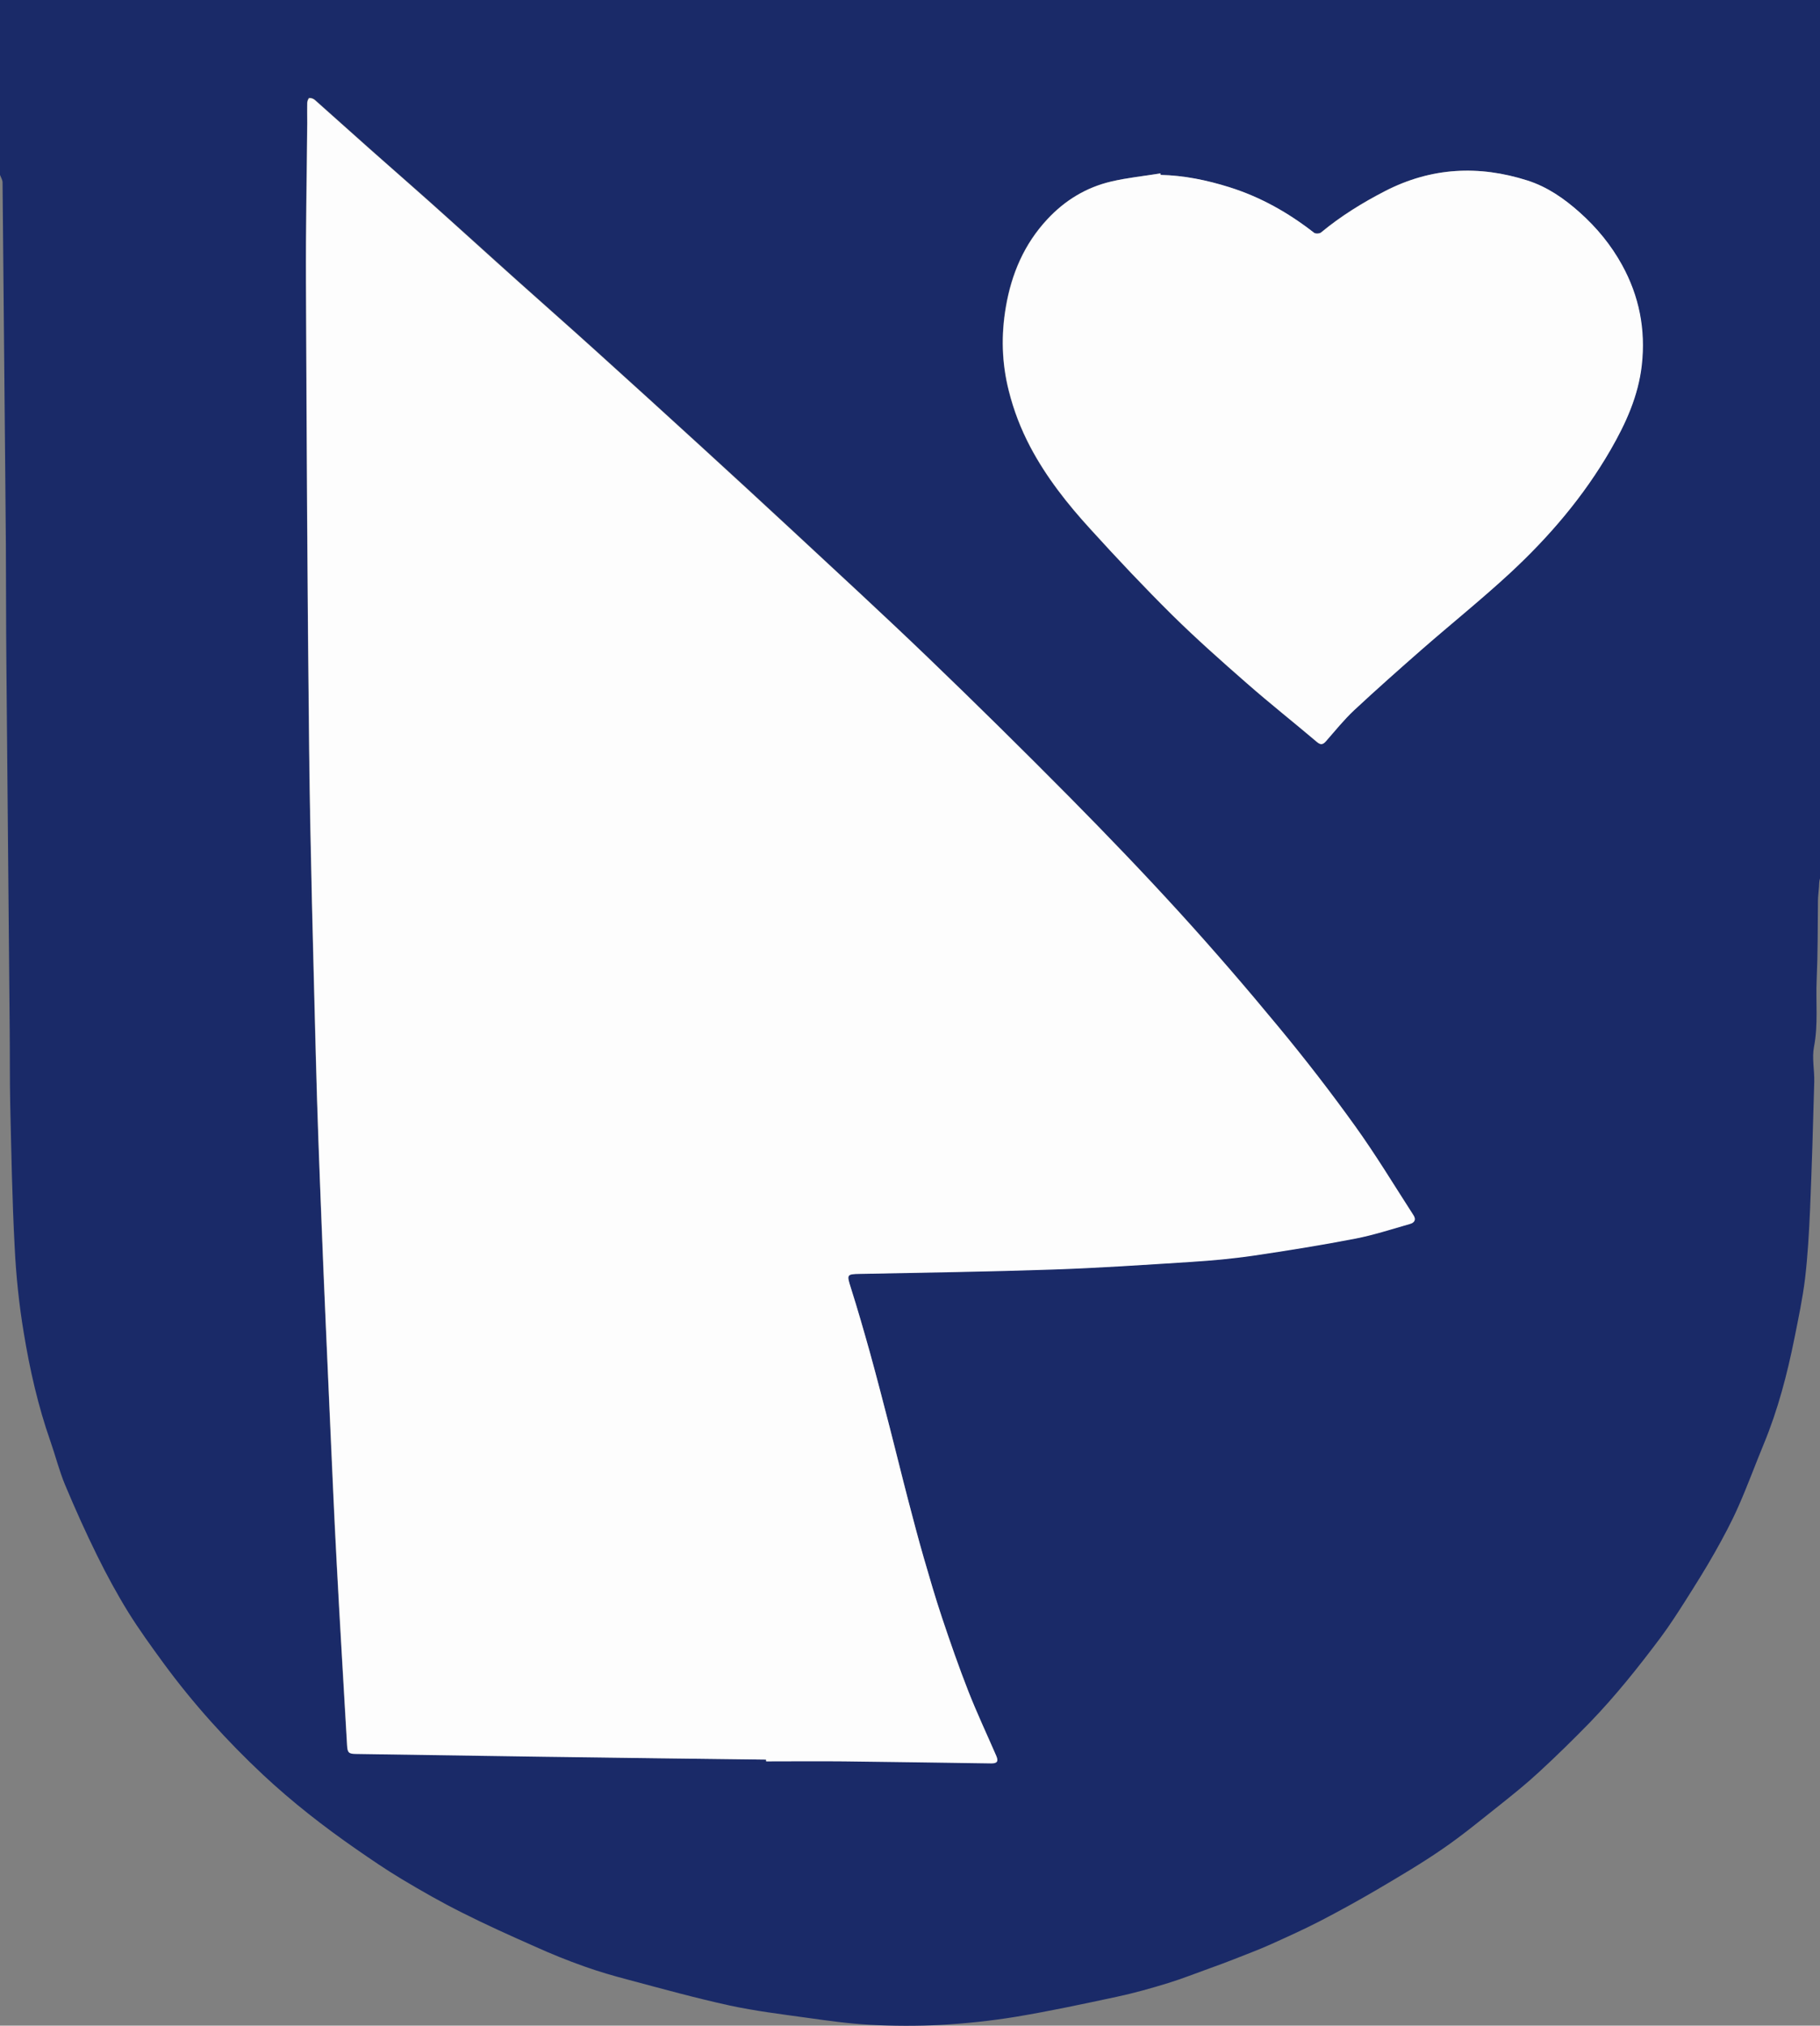
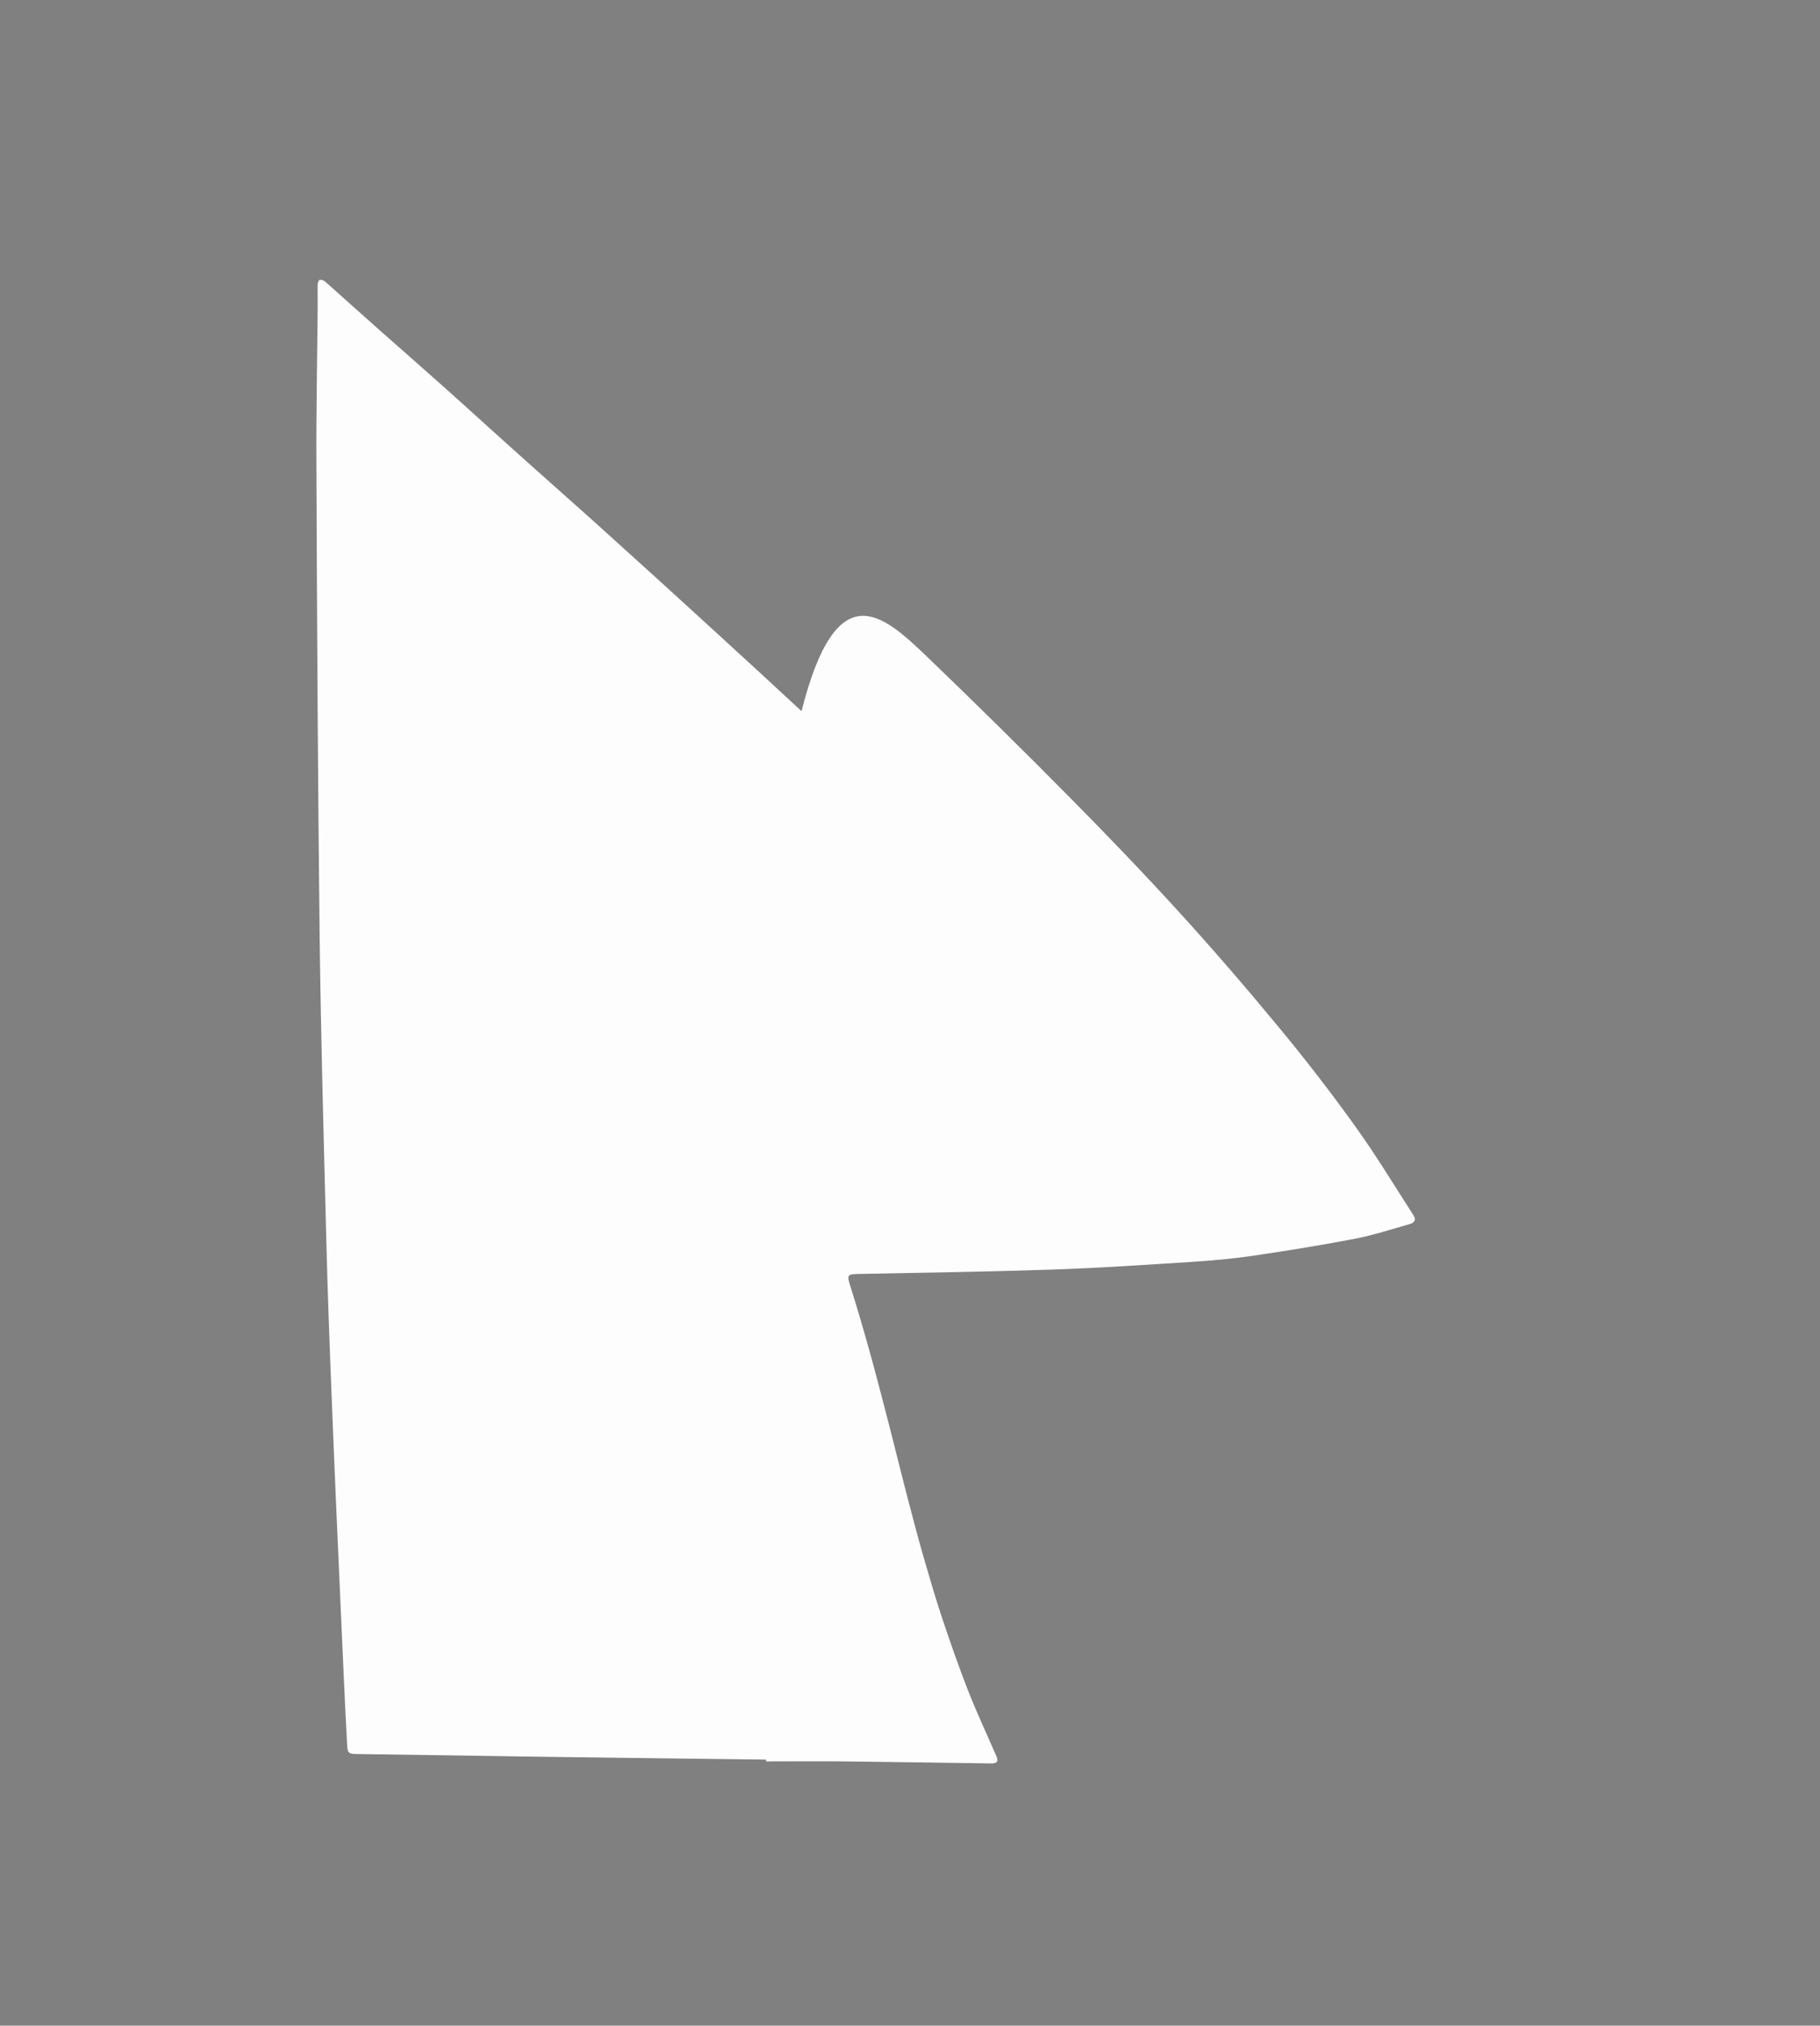
<svg xmlns="http://www.w3.org/2000/svg" version="1.1" id="Vrstva_1" x="0px" y="0px" viewBox="0 0 1426 1586.6" style="enable-background:new 0 0 1426 1586.6;" xml:space="preserve">
  <rect x="0" y="0" width="1426" height="1586.6" fill="#808080" stroke="none" />
  <style type="text/css">
	.st0{fill:#1A2A68;}
	.st1{fill:#FDFDFD;}
</style>
  <g>
    <g>
-       <path class="st0" d="M0,137C0,91.3,0,45.7,0,0c475.3,0,950.7,0,1426,0c0,229.3,0,458.7,0,688c-0.8,2.3-0.6,4.5-0.8,6.8    c-0.2,3.6-0.8,7.3-0.8,10.9c-0.2,20.5-0.1,41-1,61.5c-0.8,17.6,1.3,35.1-2.1,52.7c-1.7,8.8,0.4,18.2,0.2,27.3    c-0.9,33.5-1.9,67-3.3,100.4c-0.8,17.9-1.8,35.9-3.9,53.7c-1.9,15.7-5.2,31.2-8.3,46.7c-5.7,28.4-13,56.3-24.1,83.1    c-6.7,16.2-12.7,32.7-19.8,48.7c-5.4,12.3-11.8,24.2-18.4,35.9c-7.2,12.8-15.1,25.3-23,37.8c-6.3,9.9-12.6,19.7-19.6,29.1    c-17.3,23.1-35.3,45.7-55.4,66.5c-12.9,13.2-26.1,26.2-39.7,38.7c-9.7,9-20,17.3-30.3,25.5c-14.9,11.8-29.6,24-45.2,34.7    c-16.5,11.4-33.7,21.5-51,31.7c-14.8,8.7-29.9,17-45.1,24.9c-12.8,6.6-25.9,12.5-39,18.4c-9.3,4.2-18.9,7.7-28.4,11.5    c-6.3,2.5-12.6,4.8-19,7.1c-10.9,3.9-21.6,8.2-32.7,11.6c-13.3,4.1-26.8,7.9-40.4,10.8c-26.2,5.6-52.3,11.2-78.7,15.6    c-19.5,3.2-39.3,5.3-59,6.4c-18.6,1-37.3,0.9-55.9-0.1c-16.4-0.9-32.8-3.2-49.1-5.5c-20.2-2.8-40.6-5.3-60.5-9.6    c-26.6-5.8-52.9-13.1-79.2-20.1c-11.7-3.1-23.3-6.4-34.7-10.5c-13-4.6-25.9-9.8-38.5-15.5c-19.2-8.5-38.4-17.1-57.2-26.6    c-16.2-8.1-32-17.1-47.5-26.4c-12.2-7.3-24-15.4-35.7-23.5c-25.5-17.7-50-36.8-72.7-58c-28.6-26.8-54.8-55.8-78-87.4    c-9.5-13-19-26.1-27.5-39.7c-8.9-14.4-17-29.3-24.5-44.5c-9-18.2-17.3-36.7-25.1-55.3c-4.7-11.2-7.6-23-11.6-34.4    c-9.7-27.7-16.2-56.3-20.9-85.1c-3.7-22.1-6-44.5-7.1-66.9C9.5,939.5,8.9,902.1,8,864.8c-0.4-19.5-0.2-39-0.4-58.4    C6.8,710.9,5.8,615.5,5,520c-0.3-31.1-0.2-62.3-0.4-93.5c-0.1-19-0.4-38-0.5-57C3.4,293.9,2.7,218.3,2,142.7    C1.9,140.8,0.7,138.9,0,137z M600.2,1378.2c0,0.4,0,0.8,0,1.1c20.3,0,40.6-0.2,61,0c38.5,0.4,77,1,115.5,1.6    c4.5,0.1,5.6-1.6,3.8-5.9c-7.3-16.8-15.1-33.3-21.8-50.4c-7.5-19.2-14.2-38.6-20.8-58.1c-5.1-15.3-9.6-30.8-14.1-46.3    c-4.4-15.2-8.4-30.5-12.4-45.8c-4.9-19-9.5-38.1-14.5-57.1c-5-19.3-10-38.7-15.3-57.9c-4.8-17.2-9.7-34.3-15.1-51.2    c-3.2-10.1-3.2-10.5,7.1-10.7c50.1-1,100.3-1.7,150.4-3.4c36.4-1.2,72.8-3.7,109.2-6c16.1-1,32.2-2.5,48.2-4.8    c27-4,54-8.3,80.8-13.5c14.3-2.8,28.3-7.4,42.4-11.4c3.5-1,5.1-3.3,2.8-6.8c-15.1-23.3-29.5-47.2-45.7-69.8    c-19.1-26.6-39.2-52.5-60.1-77.8c-25.1-30.4-50.9-60.3-77.5-89.5c-27.9-30.6-56.7-60.5-85.8-90c-36.7-37-73.8-73.6-111.4-109.8    c-35.3-33.9-71.4-67-107.2-100.4c-22.9-21.3-46-42.5-69.1-63.6c-28-25.6-56.1-51.1-84.3-76.6c-20.1-18.2-40.5-36.1-60.7-54.2    c-22.9-20.6-45.7-41.3-68.7-61.8c-15.9-14.2-32-28.1-47.9-42.3c-14.2-12.6-28.3-25.3-42.5-37.9c-1.1-0.9-3-1.6-4.3-1.4    c-0.7,0.1-1.5,2.4-1.6,3.7c-0.2,5.3,0,10.6,0,15.9c-0.4,41.3-1.2,82.7-1,124c0.6,122.3,1.1,244.6,2.5,366.9    c0.9,79.6,3.2,159.3,5.2,238.9c1.1,44.6,2.9,89.3,4.6,133.9c2,51.3,4.4,102.5,6.6,153.8c1.6,36.9,3.2,73.9,5.2,110.8    c2.5,47.4,5.4,94.8,8.1,142.2c0.3,5.7,1.2,6.6,6.8,6.7c49.3,0.7,98.6,1.5,147.9,2.2C484.6,1376.8,542.4,1377.5,600.2,1378.2z     M909.4,137c-0.1-0.4-0.1-0.8-0.2-1.2c-13,2.1-26.1,3.4-38.8,6.4c-19.6,4.6-36.3,14.9-50,29.6c-18,19.4-28,42.7-32.4,68.5    c-3.8,22.1-3.2,44,2.3,65.9c3.9,15.3,9.4,29.7,16.7,43.6c12.6,23.9,29.2,44.9,47.3,64.7c20.8,22.9,42.1,45.5,64,67.2    c18.8,18.6,38.6,36.1,58.5,53.5c17.9,15.7,36.6,30.4,54.7,45.8c3.1,2.6,4.8,2.4,7.3-0.5c7.2-8.3,14.1-16.9,22.1-24.3    c17.5-16.4,35.4-32.3,53.5-48c22.7-19.8,46.2-38.7,68.3-59.1c30.8-28.4,58-60.1,79-96.7c12-20.8,21.8-42.3,24.5-66.5    c3-27.8-2-53.9-15.5-78.4c-8.6-15.6-19.6-29.1-33-41c-12.2-10.9-25.3-20.1-41-25.1c-38.2-12.2-75.4-10.3-111.5,8.2    c-17.8,9.2-34.8,19.6-50.3,32.5c-1.2,1-4.3,1.1-5.5,0.2c-20.1-15.7-41.9-28.1-66.4-35.7C945.6,141.1,927.8,137.5,909.4,137z" />
-       <path class="st1" d="M600.2,1378.2c-57.8-0.7-115.6-1.4-173.5-2.2c-49.3-0.7-98.6-1.5-147.9-2.2c-5.6-0.1-6.5-1-6.8-6.7    c-2.7-47.4-5.6-94.8-8.1-142.2c-2-36.9-3.5-73.9-5.2-110.8c-2.3-51.3-4.6-102.5-6.6-153.8c-1.8-44.6-3.5-89.3-4.6-133.9    c-2-79.6-4.3-159.2-5.2-238.9c-1.4-122.3-2-244.6-2.5-366.9c-0.2-41.3,0.7-82.6,1-124c0-5.3-0.1-10.6,0-15.9    c0-1.3,0.8-3.5,1.6-3.7c1.3-0.2,3.2,0.4,4.3,1.4c14.2,12.6,28.3,25.3,42.5,37.9c15.9,14.1,32,28.1,47.9,42.3    c23,20.5,45.7,41.3,68.7,61.8c20.2,18.1,40.6,36,60.7,54.2c28.2,25.4,56.3,51,84.3,76.6c23.1,21.1,46.1,42.3,69.1,63.6    C655.7,448,691.7,481.1,727,515c37.6,36.1,74.7,72.7,111.4,109.8c29.2,29.5,57.9,59.4,85.8,90c26.6,29.2,52.4,59.1,77.5,89.5    c20.9,25.2,41,51.2,60.1,77.8c16.2,22.5,30.6,46.4,45.7,69.8c2.3,3.5,0.7,5.8-2.8,6.8c-14.1,4-28.1,8.6-42.4,11.4    c-26.8,5.2-53.8,9.5-80.8,13.5c-16,2.3-32.1,3.8-48.2,4.8c-36.4,2.3-72.8,4.8-109.2,6c-50.1,1.7-100.3,2.4-150.4,3.4    c-10.3,0.2-10.3,0.5-7.1,10.7c5.4,17,10.3,34.1,15.1,51.2c5.3,19.2,10.3,38.6,15.3,57.9c4.9,19,9.5,38.1,14.5,57.1    c4,15.3,8,30.6,12.4,45.8c4.5,15.5,9,31,14.1,46.3c6.5,19.5,13.3,39,20.8,58.1c6.7,17,14.5,33.6,21.8,50.4    c1.8,4.2,0.8,5.9-3.8,5.9c-38.5-0.5-77-1.2-115.5-1.6c-20.3-0.2-40.6,0-61,0C600.2,1378.9,600.2,1378.6,600.2,1378.2z" />
-       <path class="st1" d="M909.4,137c18.4,0.4,36.2,4.1,53.8,9.6c24.5,7.7,46.3,20,66.4,35.7c1.1,0.9,4.3,0.8,5.5-0.2    c15.5-12.8,32.4-23.3,50.3-32.5c36-18.5,73.3-20.4,111.5-8.2c15.6,5,28.8,14.2,41,25.1c13.3,11.9,24.4,25.4,33,41    c13.5,24.5,18.6,50.6,15.5,78.4c-2.7,24.2-12.5,45.7-24.5,66.5c-21.1,36.5-48.2,68.2-79,96.7c-22.1,20.4-45.6,39.3-68.3,59.1    c-18,15.8-36,31.7-53.5,48c-8,7.5-14.9,16.1-22.1,24.3c-2.5,2.9-4.3,3.1-7.3,0.5c-18.2-15.4-36.8-30.1-54.7-45.8    c-19.9-17.4-39.7-35-58.5-53.5c-22-21.8-43.2-44.3-64-67.2c-18.1-19.8-34.7-40.8-47.3-64.7c-7.3-13.9-12.9-28.3-16.7-43.6    c-5.6-21.9-6.1-43.8-2.3-65.9c4.4-25.8,14.3-49.1,32.4-68.5c13.7-14.8,30.4-25,50-29.6c12.7-3,25.9-4.3,38.8-6.4    C909.2,136.2,909.3,136.6,909.4,137z" />
+       <path class="st1" d="M600.2,1378.2c-57.8-0.7-115.6-1.4-173.5-2.2c-49.3-0.7-98.6-1.5-147.9-2.2c-5.6-0.1-6.5-1-6.8-6.7    c-2-36.9-3.5-73.9-5.2-110.8c-2.3-51.3-4.6-102.5-6.6-153.8c-1.8-44.6-3.5-89.3-4.6-133.9    c-2-79.6-4.3-159.2-5.2-238.9c-1.4-122.3-2-244.6-2.5-366.9c-0.2-41.3,0.7-82.6,1-124c0-5.3-0.1-10.6,0-15.9    c0-1.3,0.8-3.5,1.6-3.7c1.3-0.2,3.2,0.4,4.3,1.4c14.2,12.6,28.3,25.3,42.5,37.9c15.9,14.1,32,28.1,47.9,42.3    c23,20.5,45.7,41.3,68.7,61.8c20.2,18.1,40.6,36,60.7,54.2c28.2,25.4,56.3,51,84.3,76.6c23.1,21.1,46.1,42.3,69.1,63.6    C655.7,448,691.7,481.1,727,515c37.6,36.1,74.7,72.7,111.4,109.8c29.2,29.5,57.9,59.4,85.8,90c26.6,29.2,52.4,59.1,77.5,89.5    c20.9,25.2,41,51.2,60.1,77.8c16.2,22.5,30.6,46.4,45.7,69.8c2.3,3.5,0.7,5.8-2.8,6.8c-14.1,4-28.1,8.6-42.4,11.4    c-26.8,5.2-53.8,9.5-80.8,13.5c-16,2.3-32.1,3.8-48.2,4.8c-36.4,2.3-72.8,4.8-109.2,6c-50.1,1.7-100.3,2.4-150.4,3.4    c-10.3,0.2-10.3,0.5-7.1,10.7c5.4,17,10.3,34.1,15.1,51.2c5.3,19.2,10.3,38.6,15.3,57.9c4.9,19,9.5,38.1,14.5,57.1    c4,15.3,8,30.6,12.4,45.8c4.5,15.5,9,31,14.1,46.3c6.5,19.5,13.3,39,20.8,58.1c6.7,17,14.5,33.6,21.8,50.4    c1.8,4.2,0.8,5.9-3.8,5.9c-38.5-0.5-77-1.2-115.5-1.6c-20.3-0.2-40.6,0-61,0C600.2,1378.9,600.2,1378.6,600.2,1378.2z" />
    </g>
  </g>
</svg>